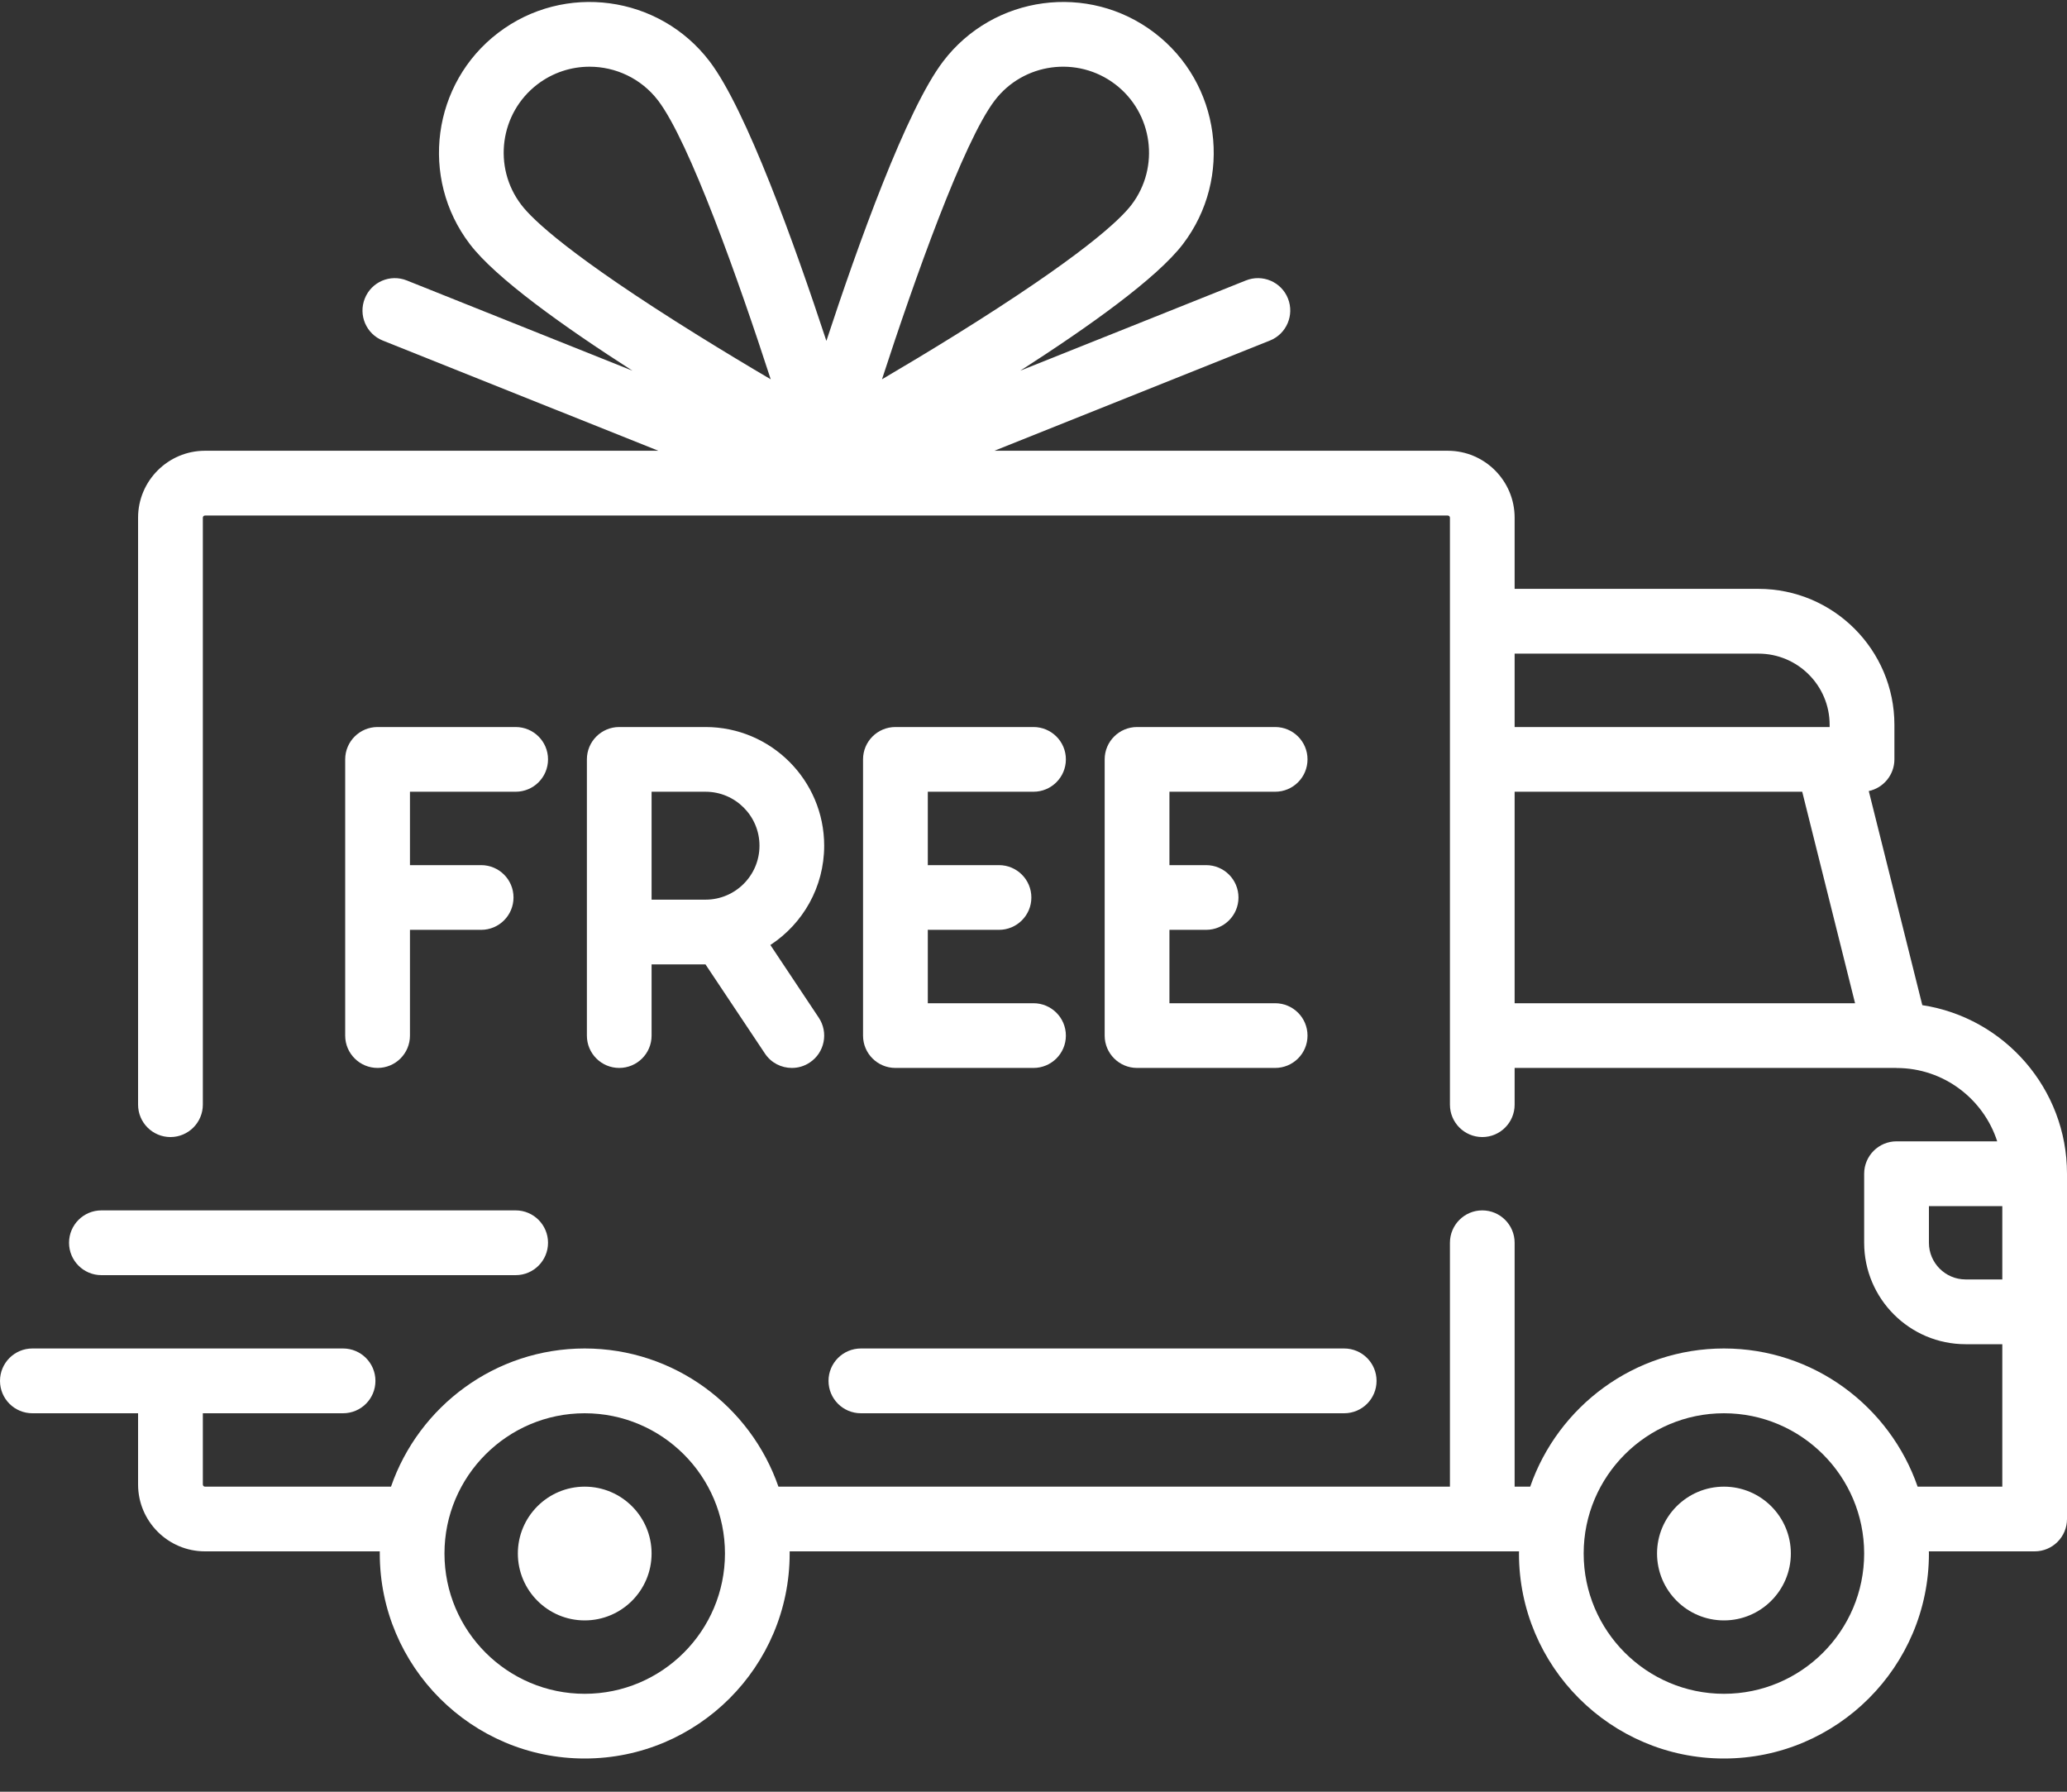
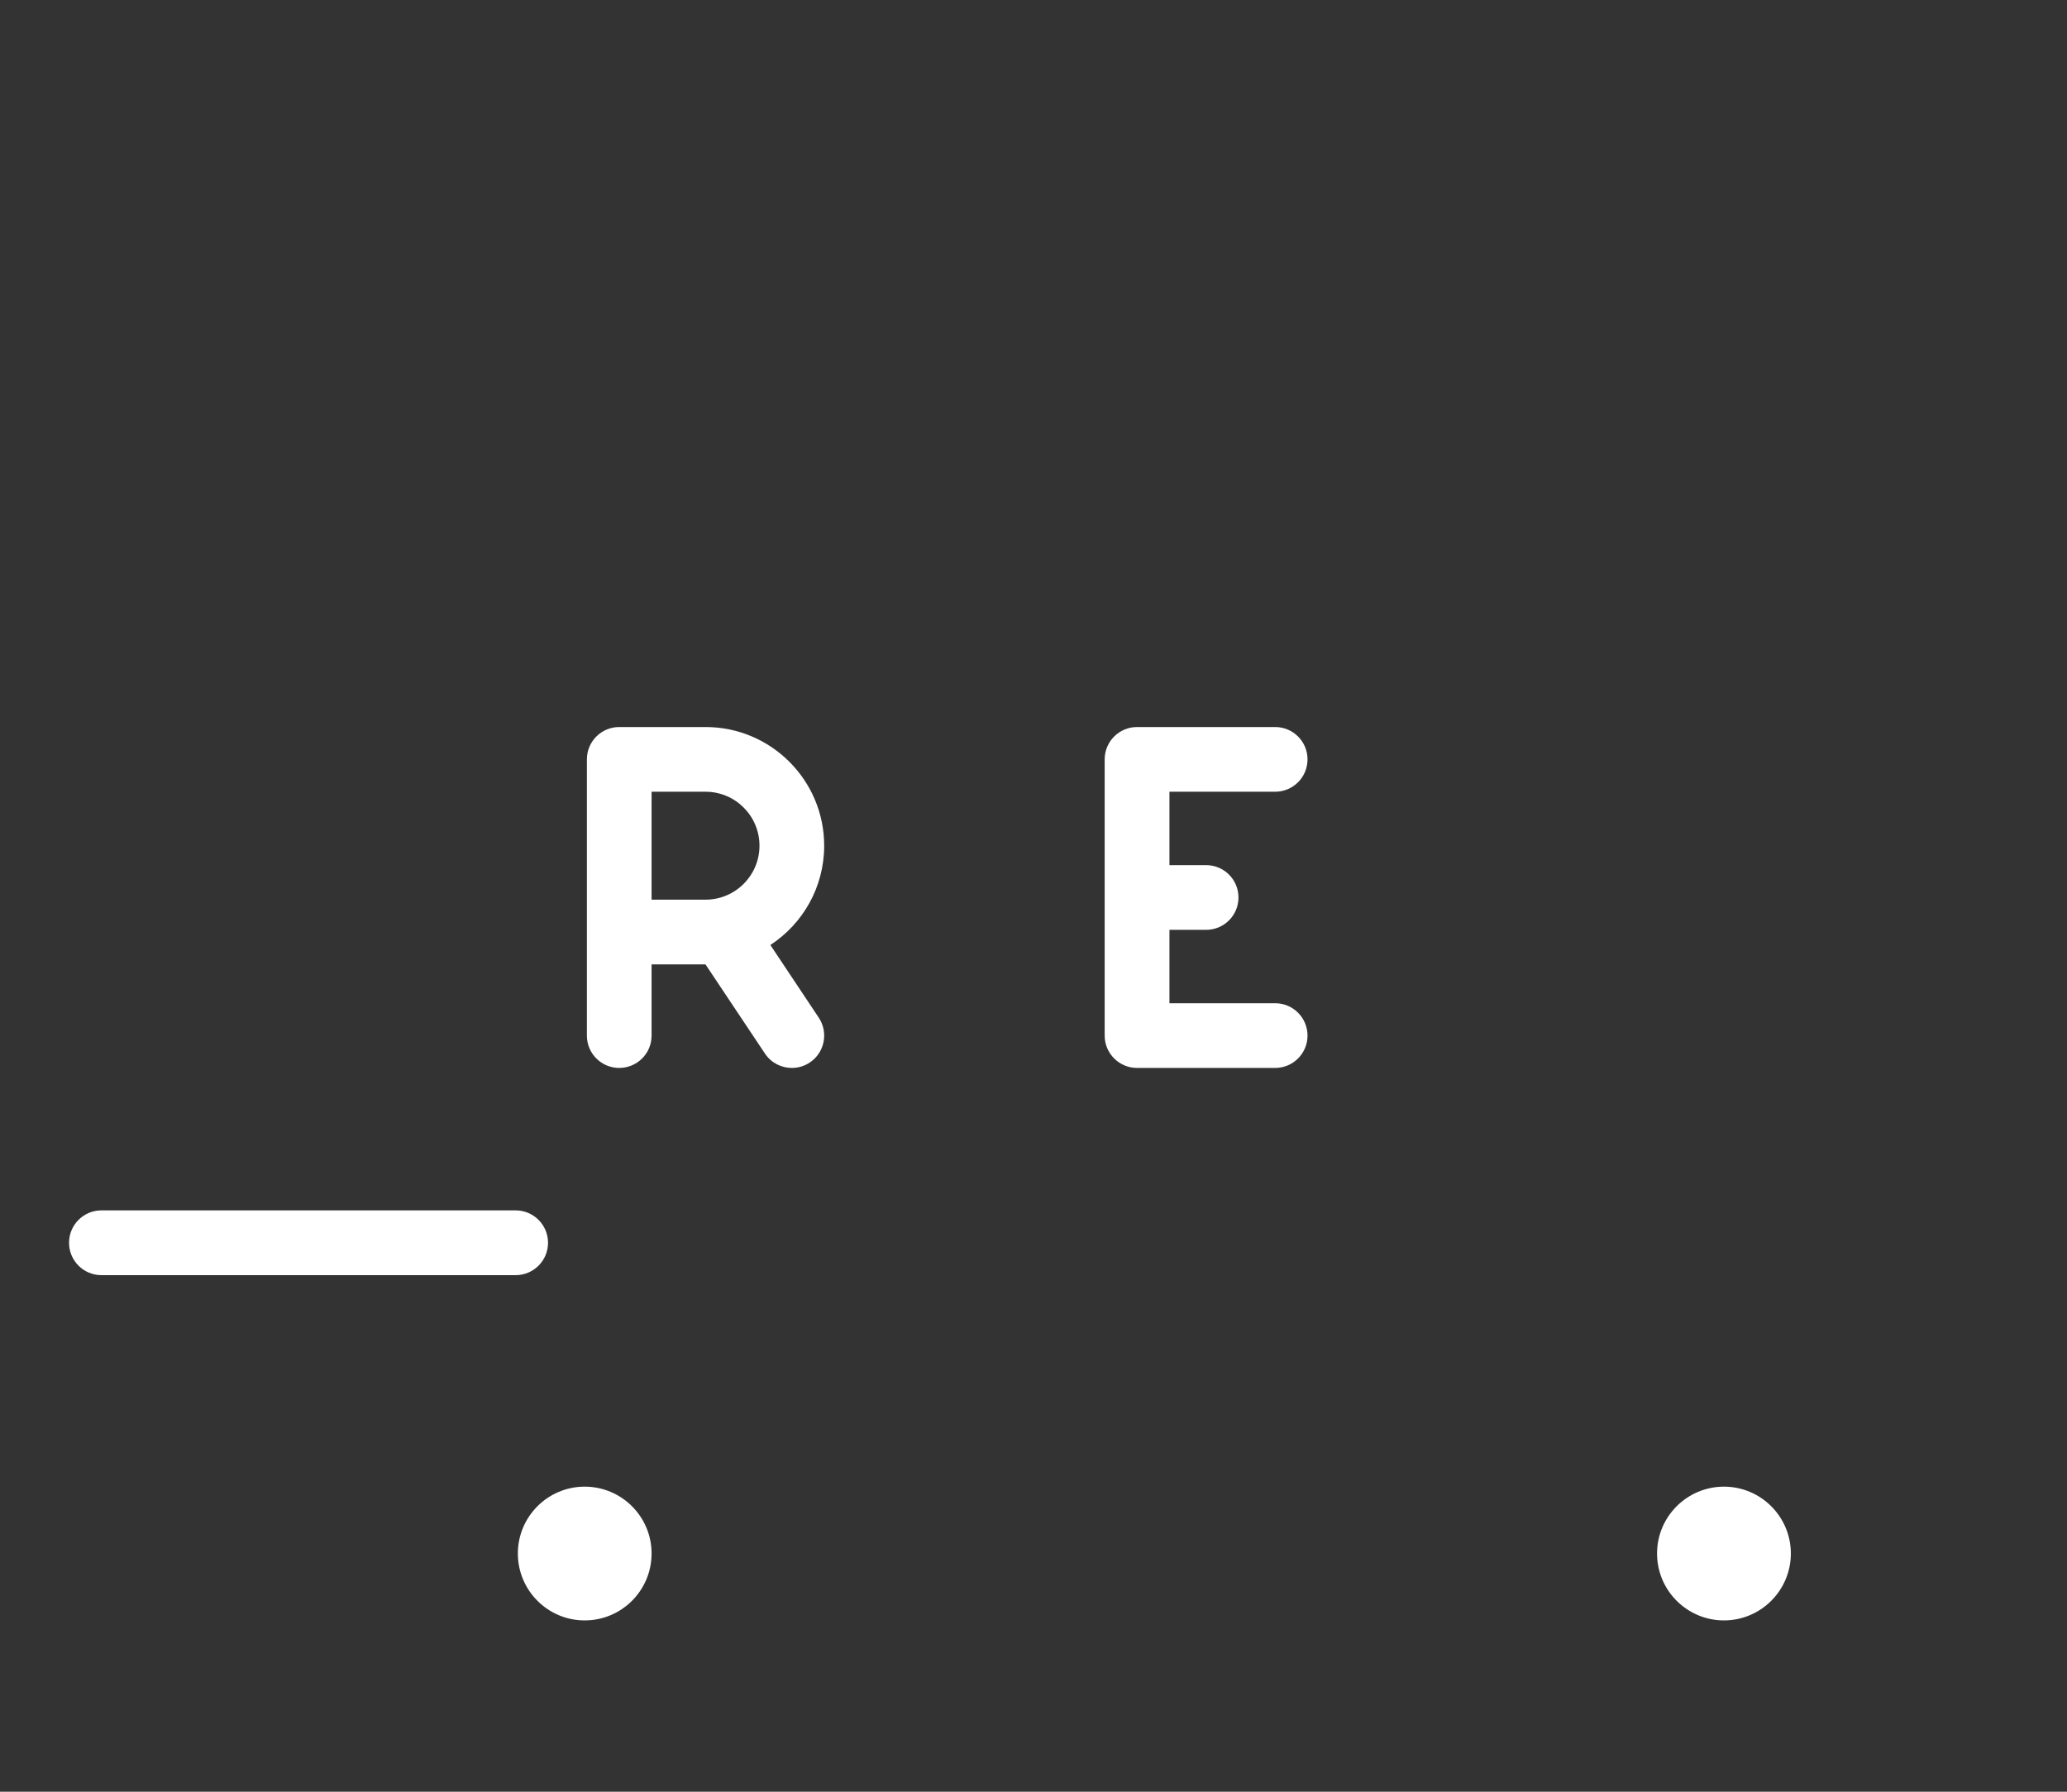
<svg xmlns="http://www.w3.org/2000/svg" width="30px" height="26px" viewBox="0 0 30 26" version="1.1">
  <rect x="0" y="0" width="30" height="26" fill="#333333" stroke="none" />
  <title>free-delivery</title>
  <desc>Created with Sketch.</desc>
  <g id="Ecommerce" stroke="none" stroke-width="1" fill="none" fill-rule="evenodd">
    <g id="Prodotti-2" transform="translate(-896, -636)" fill="#FFFFFF" fill-rule="nonzero">
      <g id="Group-9" transform="translate(615, 612)">
        <g id="Group-26">
          <g id="Padding-Group-30" transform="translate(273, 14)">
            <g id="free-delivery" transform="translate(8, 10)">
-               <path d="M27.9,14.586 L27.123,11.479 C27.335,11.434 27.495,11.245 27.495,11.019 L27.495,10.518 C27.495,9.43 26.61,8.545 25.522,8.545 L21.983,8.545 L21.983,7.512 C21.983,6.977 21.548,6.541 21.013,6.541 L14.433,6.541 L18.431,4.942 C18.672,4.846 18.789,4.572 18.693,4.331 C18.597,4.09 18.323,3.973 18.082,4.07 L14.808,5.379 C15.806,4.739 16.793,4.035 17.169,3.542 C17.9,2.583 17.715,1.207 16.756,0.476 C15.797,-0.256 14.421,-0.07 13.69,0.889 C13.155,1.59 12.45,3.559 11.994,4.947 C11.537,3.559 10.832,1.59 10.298,0.889 C9.566,-0.07 8.191,-0.256 7.231,0.476 C6.272,1.207 6.087,2.583 6.819,3.542 C7.194,4.035 8.181,4.739 9.179,5.379 L5.905,4.07 C5.664,3.973 5.391,4.09 5.295,4.331 C5.198,4.572 5.315,4.846 5.556,4.942 L9.555,6.541 L2.975,6.541 C2.44,6.541 2.004,6.977 2.004,7.512 L2.004,16.03 C2.004,16.289 2.214,16.5 2.474,16.5 C2.733,16.5 2.944,16.289 2.944,16.03 L2.944,7.512 C2.944,7.495 2.958,7.481 2.975,7.481 L21.012,7.481 C21.03,7.481 21.044,7.495 21.044,7.512 L21.044,16.03 C21.044,16.289 21.254,16.5 21.514,16.5 C21.773,16.5 21.983,16.289 21.983,16.03 L21.983,15.497 L27.524,15.497 C27.525,15.497 27.525,15.498 27.526,15.498 C27.526,15.498 27.527,15.498 27.527,15.498 C28.209,15.498 28.788,15.946 28.987,16.562 L27.526,16.562 C27.267,16.562 27.056,16.773 27.056,17.032 L27.056,18.034 C27.056,18.846 27.717,19.506 28.528,19.506 L29.061,19.506 L29.061,21.573 L27.832,21.573 C27.429,20.408 26.321,19.568 25.021,19.568 C23.72,19.568 22.613,20.408 22.209,21.573 L21.983,21.573 L21.983,18.034 C21.983,17.775 21.773,17.564 21.513,17.564 C21.254,17.564 21.044,17.775 21.044,18.034 L21.044,21.573 L11.298,21.573 C10.894,20.408 9.787,19.568 8.486,19.568 C7.186,19.568 6.078,20.408 5.675,21.573 L2.975,21.573 C2.958,21.573 2.944,21.559 2.944,21.541 L2.944,20.508 L4.979,20.508 C5.239,20.508 5.449,20.298 5.449,20.038 C5.449,19.779 5.239,19.568 4.979,19.568 L0.47,19.568 C0.21,19.568 0,19.779 0,20.038 C0,20.298 0.21,20.508 0.47,20.508 L2.004,20.508 L2.004,21.541 C2.004,22.077 2.44,22.512 2.975,22.512 L5.512,22.512 C5.512,22.523 5.512,22.533 5.512,22.543 C5.512,24.184 6.846,25.518 8.486,25.518 C10.127,25.518 11.461,24.184 11.461,22.543 C11.461,22.533 11.461,22.523 11.461,22.512 L22.047,22.512 C22.047,22.523 22.046,22.533 22.046,22.543 C22.046,24.184 23.38,25.518 25.021,25.518 C26.661,25.518 27.996,24.184 27.996,22.543 C27.996,22.533 27.995,22.523 27.995,22.512 L29.53,22.512 C29.79,22.512 30,22.302 30,22.042 L30,17.032 C30,15.795 29.087,14.767 27.9,14.586 Z M10.131,4.867 C8.278,3.715 7.728,3.186 7.566,2.972 C7.148,2.425 7.254,1.64 7.801,1.223 C8.027,1.051 8.293,0.968 8.557,0.968 C8.933,0.968 9.305,1.137 9.551,1.458 C10.005,2.054 10.717,4.059 11.186,5.504 C10.869,5.318 10.505,5.099 10.131,4.867 Z M12.801,5.504 C13.271,4.059 13.983,2.054 14.437,1.458 C14.854,0.911 15.639,0.806 16.186,1.223 C16.733,1.64 16.839,2.425 16.422,2.972 C16.259,3.186 15.71,3.715 13.857,4.867 C13.483,5.099 13.118,5.318 12.801,5.504 Z M21.983,9.485 L25.522,9.485 C26.092,9.485 26.555,9.948 26.555,10.518 L26.555,10.55 L21.983,10.55 L21.983,9.485 Z M21.983,14.558 L21.983,11.489 L26.157,11.489 L26.924,14.558 L21.983,14.558 Z M8.486,24.579 C7.364,24.579 6.451,23.666 6.451,22.543 C6.451,21.421 7.364,20.508 8.486,20.508 C9.609,20.508 10.522,21.421 10.522,22.543 C10.522,23.666 9.609,24.579 8.486,24.579 Z M25.021,24.579 C23.899,24.579 22.985,23.666 22.985,22.543 C22.985,21.421 23.899,20.508 25.021,20.508 C26.143,20.508 27.056,21.421 27.056,22.543 C27.056,23.666 26.143,24.579 25.021,24.579 Z M29.061,18.566 L28.528,18.566 C28.235,18.566 27.996,18.327 27.996,18.034 L27.996,17.502 L29.061,17.502 L29.061,18.566 L29.061,18.566 Z" id="Shape" />
              <path d="M8.486,21.573 C7.951,21.573 7.516,22.008 7.516,22.543 C7.516,23.079 7.951,23.514 8.486,23.514 C9.022,23.514 9.457,23.079 9.457,22.543 C9.457,22.008 9.022,21.573 8.486,21.573 Z" id="Path" />
              <path d="M25.021,21.573 C24.486,21.573 24.05,22.008 24.05,22.543 C24.05,23.079 24.486,23.514 25.021,23.514 C25.556,23.514 25.992,23.079 25.992,22.543 C25.992,22.008 25.556,21.573 25.021,21.573 Z" id="Path" />
-               <path d="M19.509,19.568 L12.495,19.568 C12.235,19.568 12.025,19.779 12.025,20.038 C12.025,20.298 12.235,20.508 12.495,20.508 L19.509,20.508 C19.769,20.508 19.979,20.298 19.979,20.038 C19.979,19.779 19.769,19.568 19.509,19.568 Z" id="Path" />
              <path d="M7.484,17.564 L1.472,17.564 C1.212,17.564 1.002,17.775 1.002,18.034 C1.002,18.293 1.212,18.504 1.472,18.504 L7.484,18.504 C7.744,18.504 7.954,18.293 7.954,18.034 C7.954,17.775 7.744,17.564 7.484,17.564 Z" id="Path" />
-               <path d="M7.484,10.55 L5.48,10.55 C5.221,10.55 5.01,10.76 5.01,11.019 L5.01,15.028 C5.01,15.287 5.221,15.497 5.48,15.497 C5.74,15.497 5.95,15.287 5.95,15.028 L5.95,13.493 L6.983,13.493 C7.243,13.493 7.453,13.283 7.453,13.023 C7.453,12.764 7.243,12.554 6.983,12.554 L5.95,12.554 L5.95,11.489 L7.484,11.489 C7.744,11.489 7.954,11.279 7.954,11.019 C7.954,10.76 7.744,10.55 7.484,10.55 Z" id="Path" />
              <path d="M11.181,13.713 C11.651,13.406 11.962,12.875 11.962,12.272 C11.962,11.322 11.19,10.55 10.24,10.55 L8.987,10.55 C8.728,10.55 8.518,10.76 8.518,11.019 L8.518,15.028 C8.518,15.287 8.728,15.497 8.987,15.497 C9.247,15.497 9.457,15.287 9.457,15.028 L9.457,13.994 L10.239,13.994 L11.102,15.288 C11.192,15.424 11.341,15.497 11.493,15.497 C11.583,15.497 11.673,15.472 11.753,15.418 C11.969,15.275 12.027,14.983 11.883,14.767 L11.181,13.713 Z M10.24,13.055 L9.457,13.055 L9.457,11.489 L10.24,11.489 C10.672,11.489 11.023,11.84 11.023,12.272 C11.023,12.704 10.672,13.055 10.24,13.055 Z" id="Shape" />
-               <path d="M15,14.558 L13.466,14.558 L13.466,13.492 C13.476,13.492 13.486,13.493 13.497,13.493 L14.499,13.493 C14.758,13.493 14.969,13.283 14.969,13.024 C14.969,12.764 14.758,12.554 14.499,12.554 L13.497,12.554 C13.486,12.554 13.476,12.555 13.466,12.555 L13.466,11.489 L15,11.489 C15.259,11.489 15.47,11.279 15.47,11.019 C15.47,10.76 15.259,10.55 15,10.55 L12.996,10.55 C12.736,10.55 12.526,10.76 12.526,11.019 L12.526,15.028 C12.526,15.287 12.736,15.497 12.996,15.497 L15,15.497 C15.259,15.497 15.47,15.287 15.47,15.028 C15.47,14.768 15.259,14.558 15,14.558 Z" id="Path" />
              <path d="M18.507,14.558 L16.973,14.558 L16.973,13.493 L17.505,13.493 C17.765,13.493 17.975,13.283 17.975,13.024 C17.975,12.764 17.765,12.554 17.505,12.554 L16.973,12.554 L16.973,11.489 L18.507,11.489 C18.767,11.489 18.977,11.279 18.977,11.019 C18.977,10.76 18.767,10.55 18.507,10.55 L16.503,10.55 C16.244,10.55 16.033,10.76 16.033,11.019 L16.033,15.028 C16.033,15.287 16.244,15.497 16.503,15.497 L18.507,15.497 C18.767,15.497 18.977,15.287 18.977,15.028 C18.977,14.768 18.767,14.558 18.507,14.558 Z" id="Path" />
            </g>
          </g>
        </g>
      </g>
    </g>
  </g>
</svg>